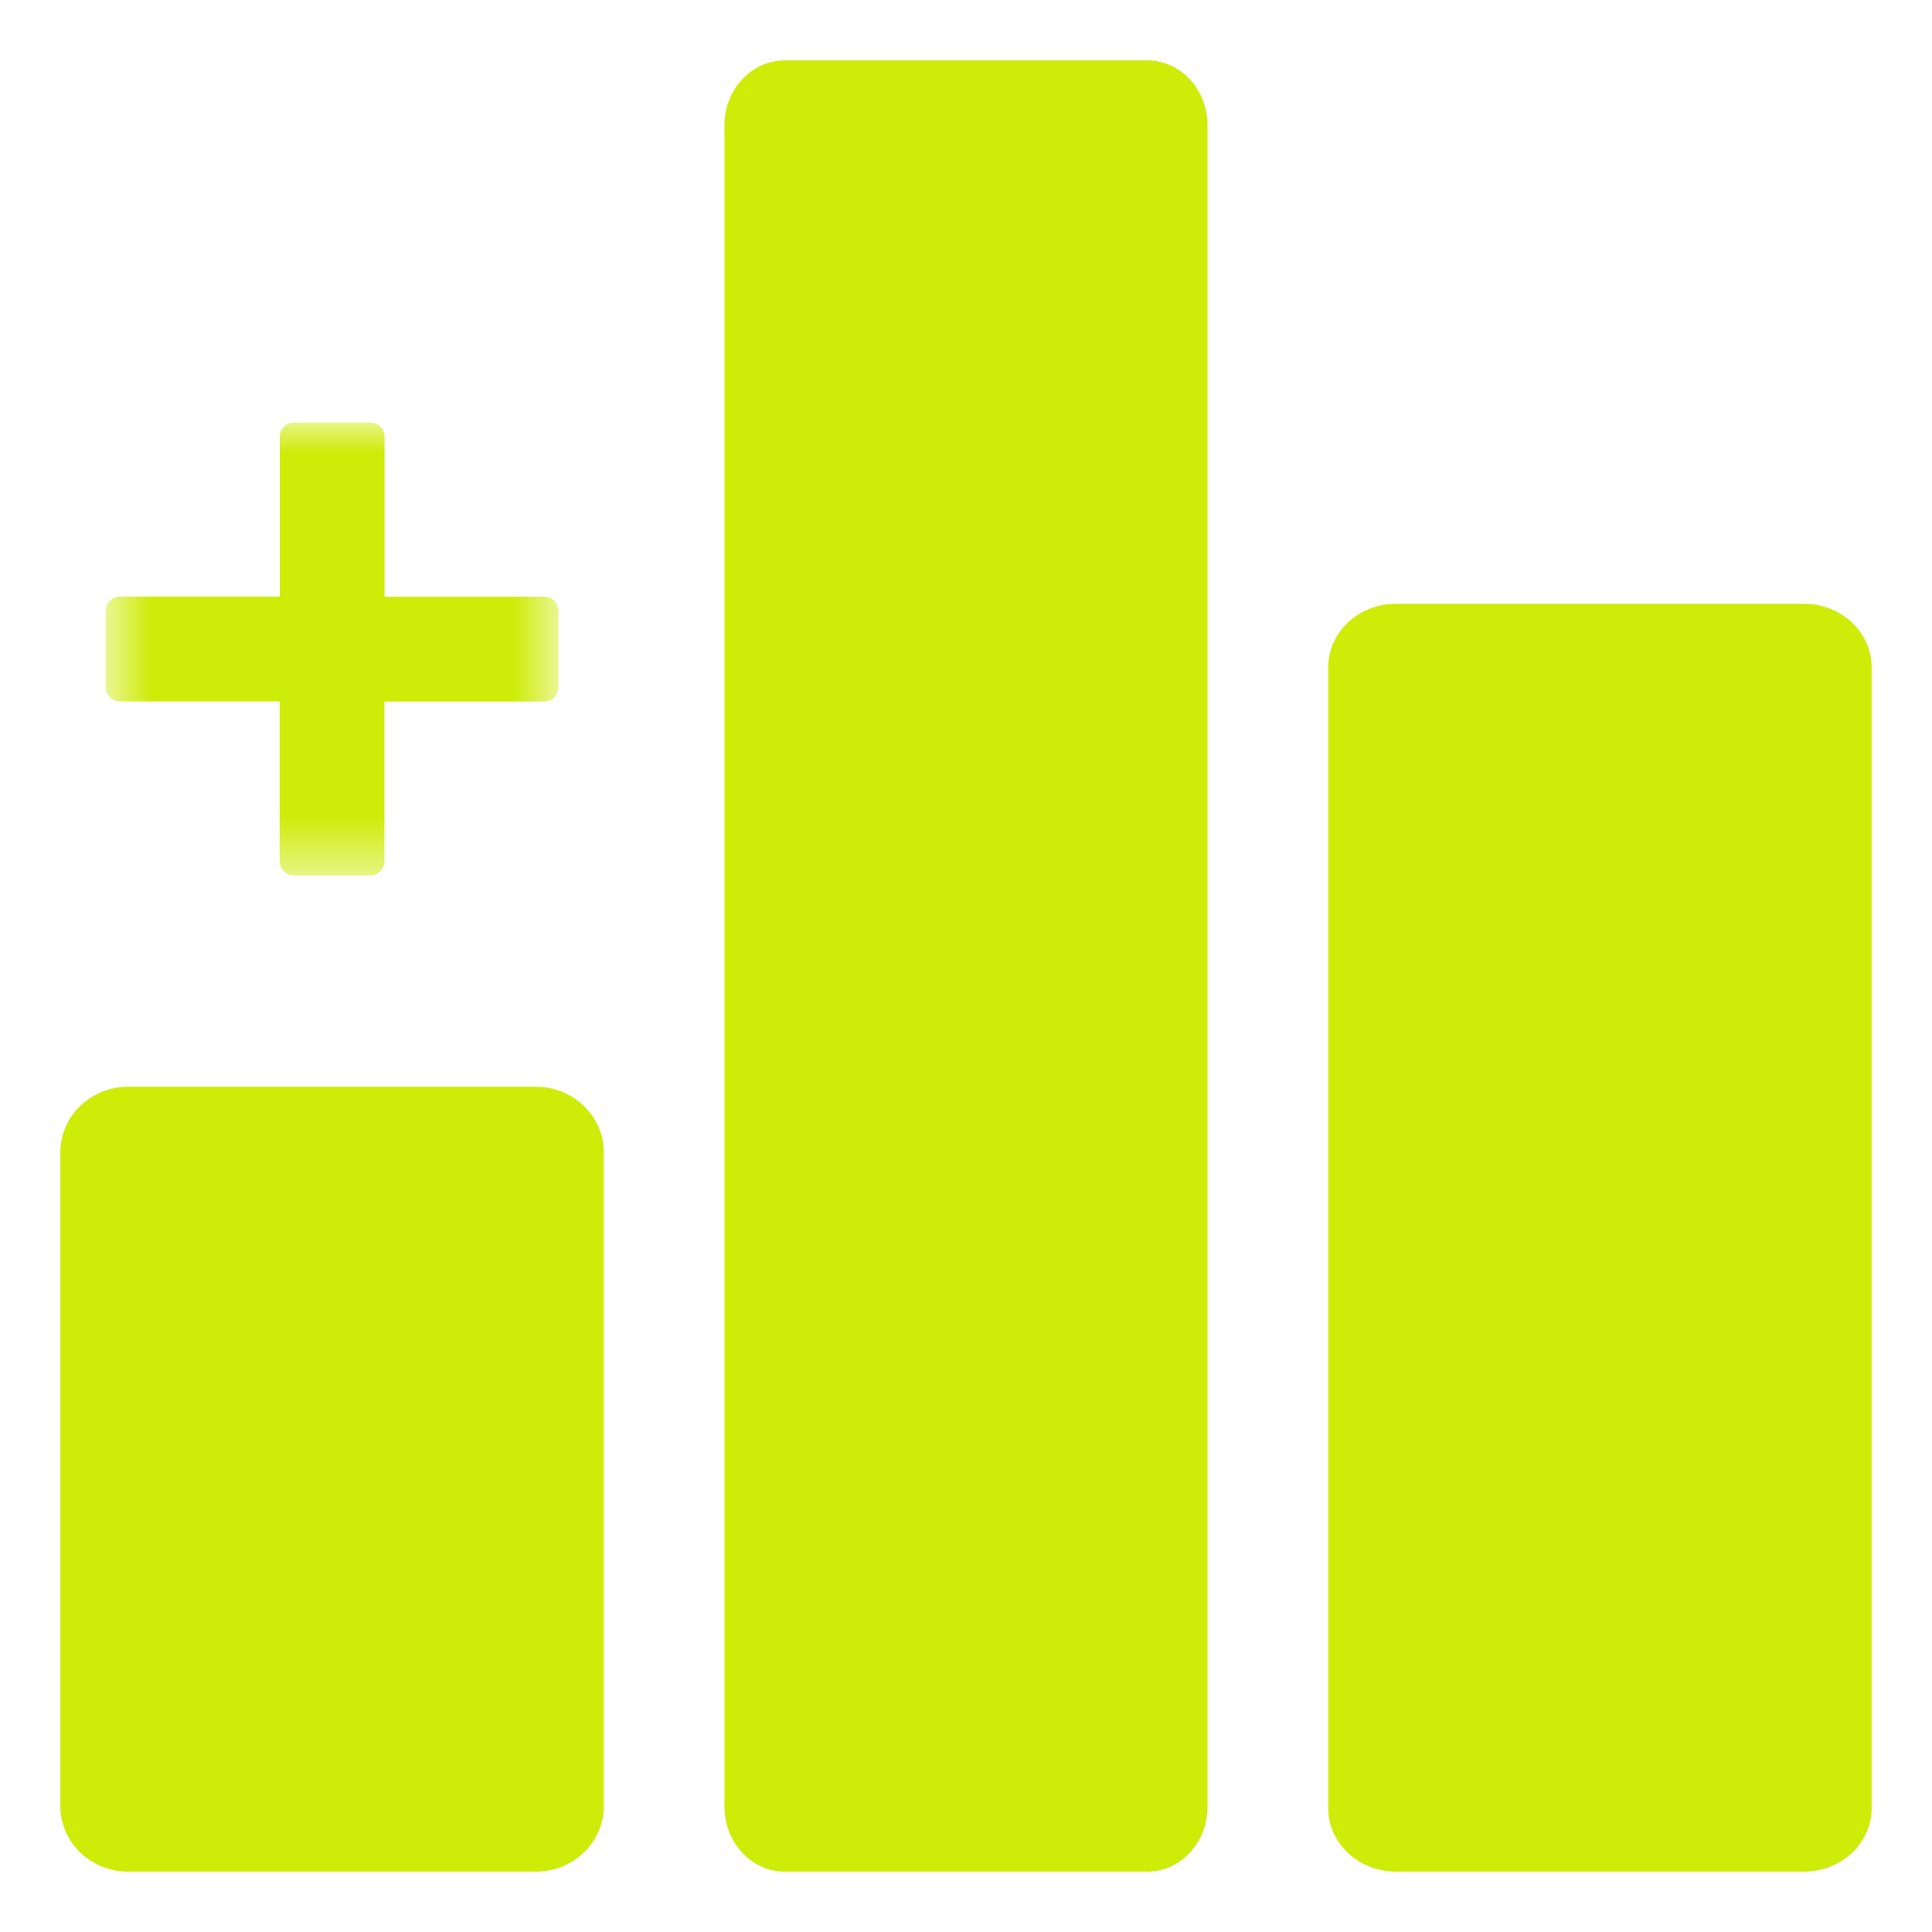
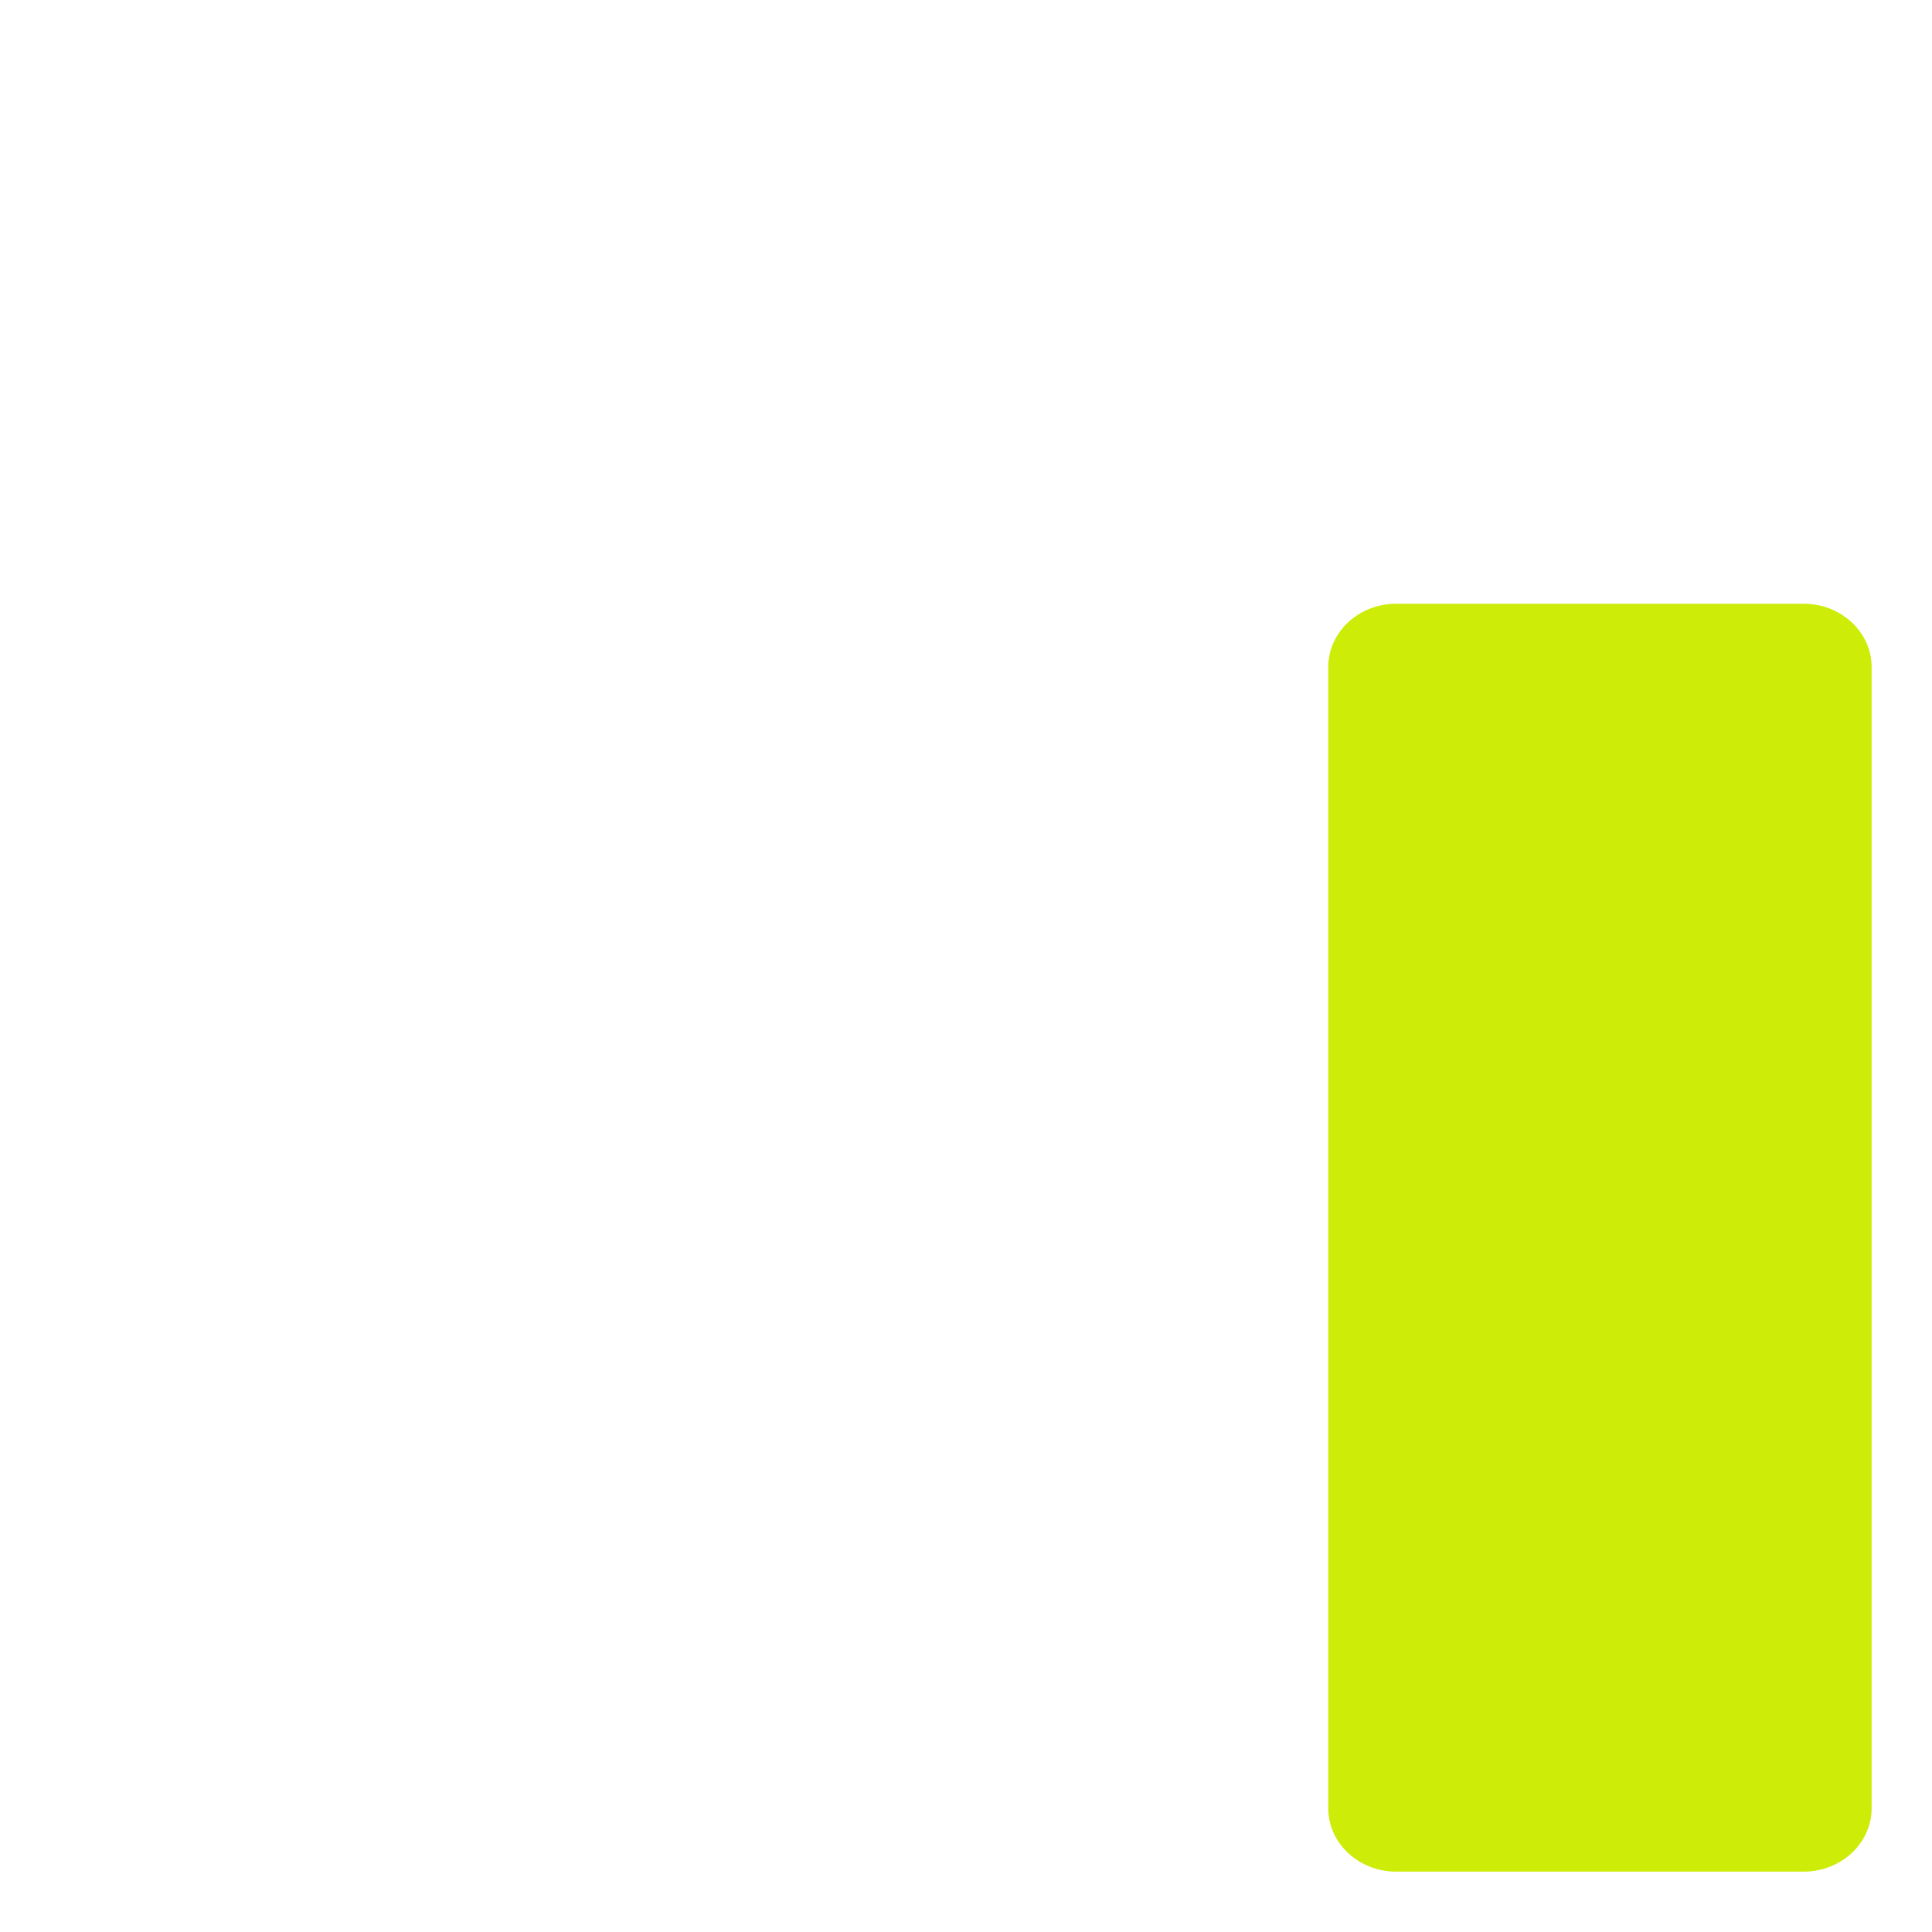
<svg xmlns="http://www.w3.org/2000/svg" width="32" height="32" viewBox="0 0 32 32" fill="none">
-   <path d="M8.875 18H2.125C1.504 18 1 18.485 1 19.083V29.917C1 30.515 1.504 31 2.125 31H8.875C9.496 31 10 30.515 10 29.917V19.083C10 18.485 9.496 18 8.875 18Z" fill="#CDEC08" />
  <path d="M29.875 10H23.125C22.504 10 22 10.47 22 11.05V29.95C22 30.53 22.504 31 23.125 31H29.875C30.496 31 31 30.53 31 29.95V11.05C31 10.47 30.496 10 29.875 10Z" fill="#CDEC08" />
-   <path d="M19 1H13C12.448 1 12 1.48 12 2.071V29.928C12 30.52 12.448 31 13 31H19C19.552 31 20 30.52 20 29.928V2.071C20 1.48 19.552 1 19 1Z" fill="#CDEC08" />
  <mask id="mask0_11027_16" style="mask-type:luminance" maskUnits="userSpaceOnUse" x="1" y="7" width="9" height="8">
-     <path d="M9.25 7H1.75V14.5H9.25V7Z" fill="white" />
-   </mask>
+     </mask>
  <g mask="url(#mask0_11027_16)">
-     <path d="M6.133 14.5H4.866C4.737 14.5 4.631 14.395 4.631 14.266V11.617H1.984C1.855 11.617 1.75 11.512 1.75 11.383V10.116C1.75 9.987 1.855 9.881 1.984 9.881H4.633V7.234C4.633 7.105 4.738 7 4.867 7H6.134C6.263 7 6.369 7.105 6.369 7.234V9.883H9.016C9.145 9.883 9.25 9.988 9.25 10.117V11.384C9.25 11.513 9.145 11.619 9.016 11.619H6.367V14.266C6.367 14.395 6.262 14.5 6.133 14.5Z" fill="#CDEC08" />
-   </g>
+     </g>
</svg>